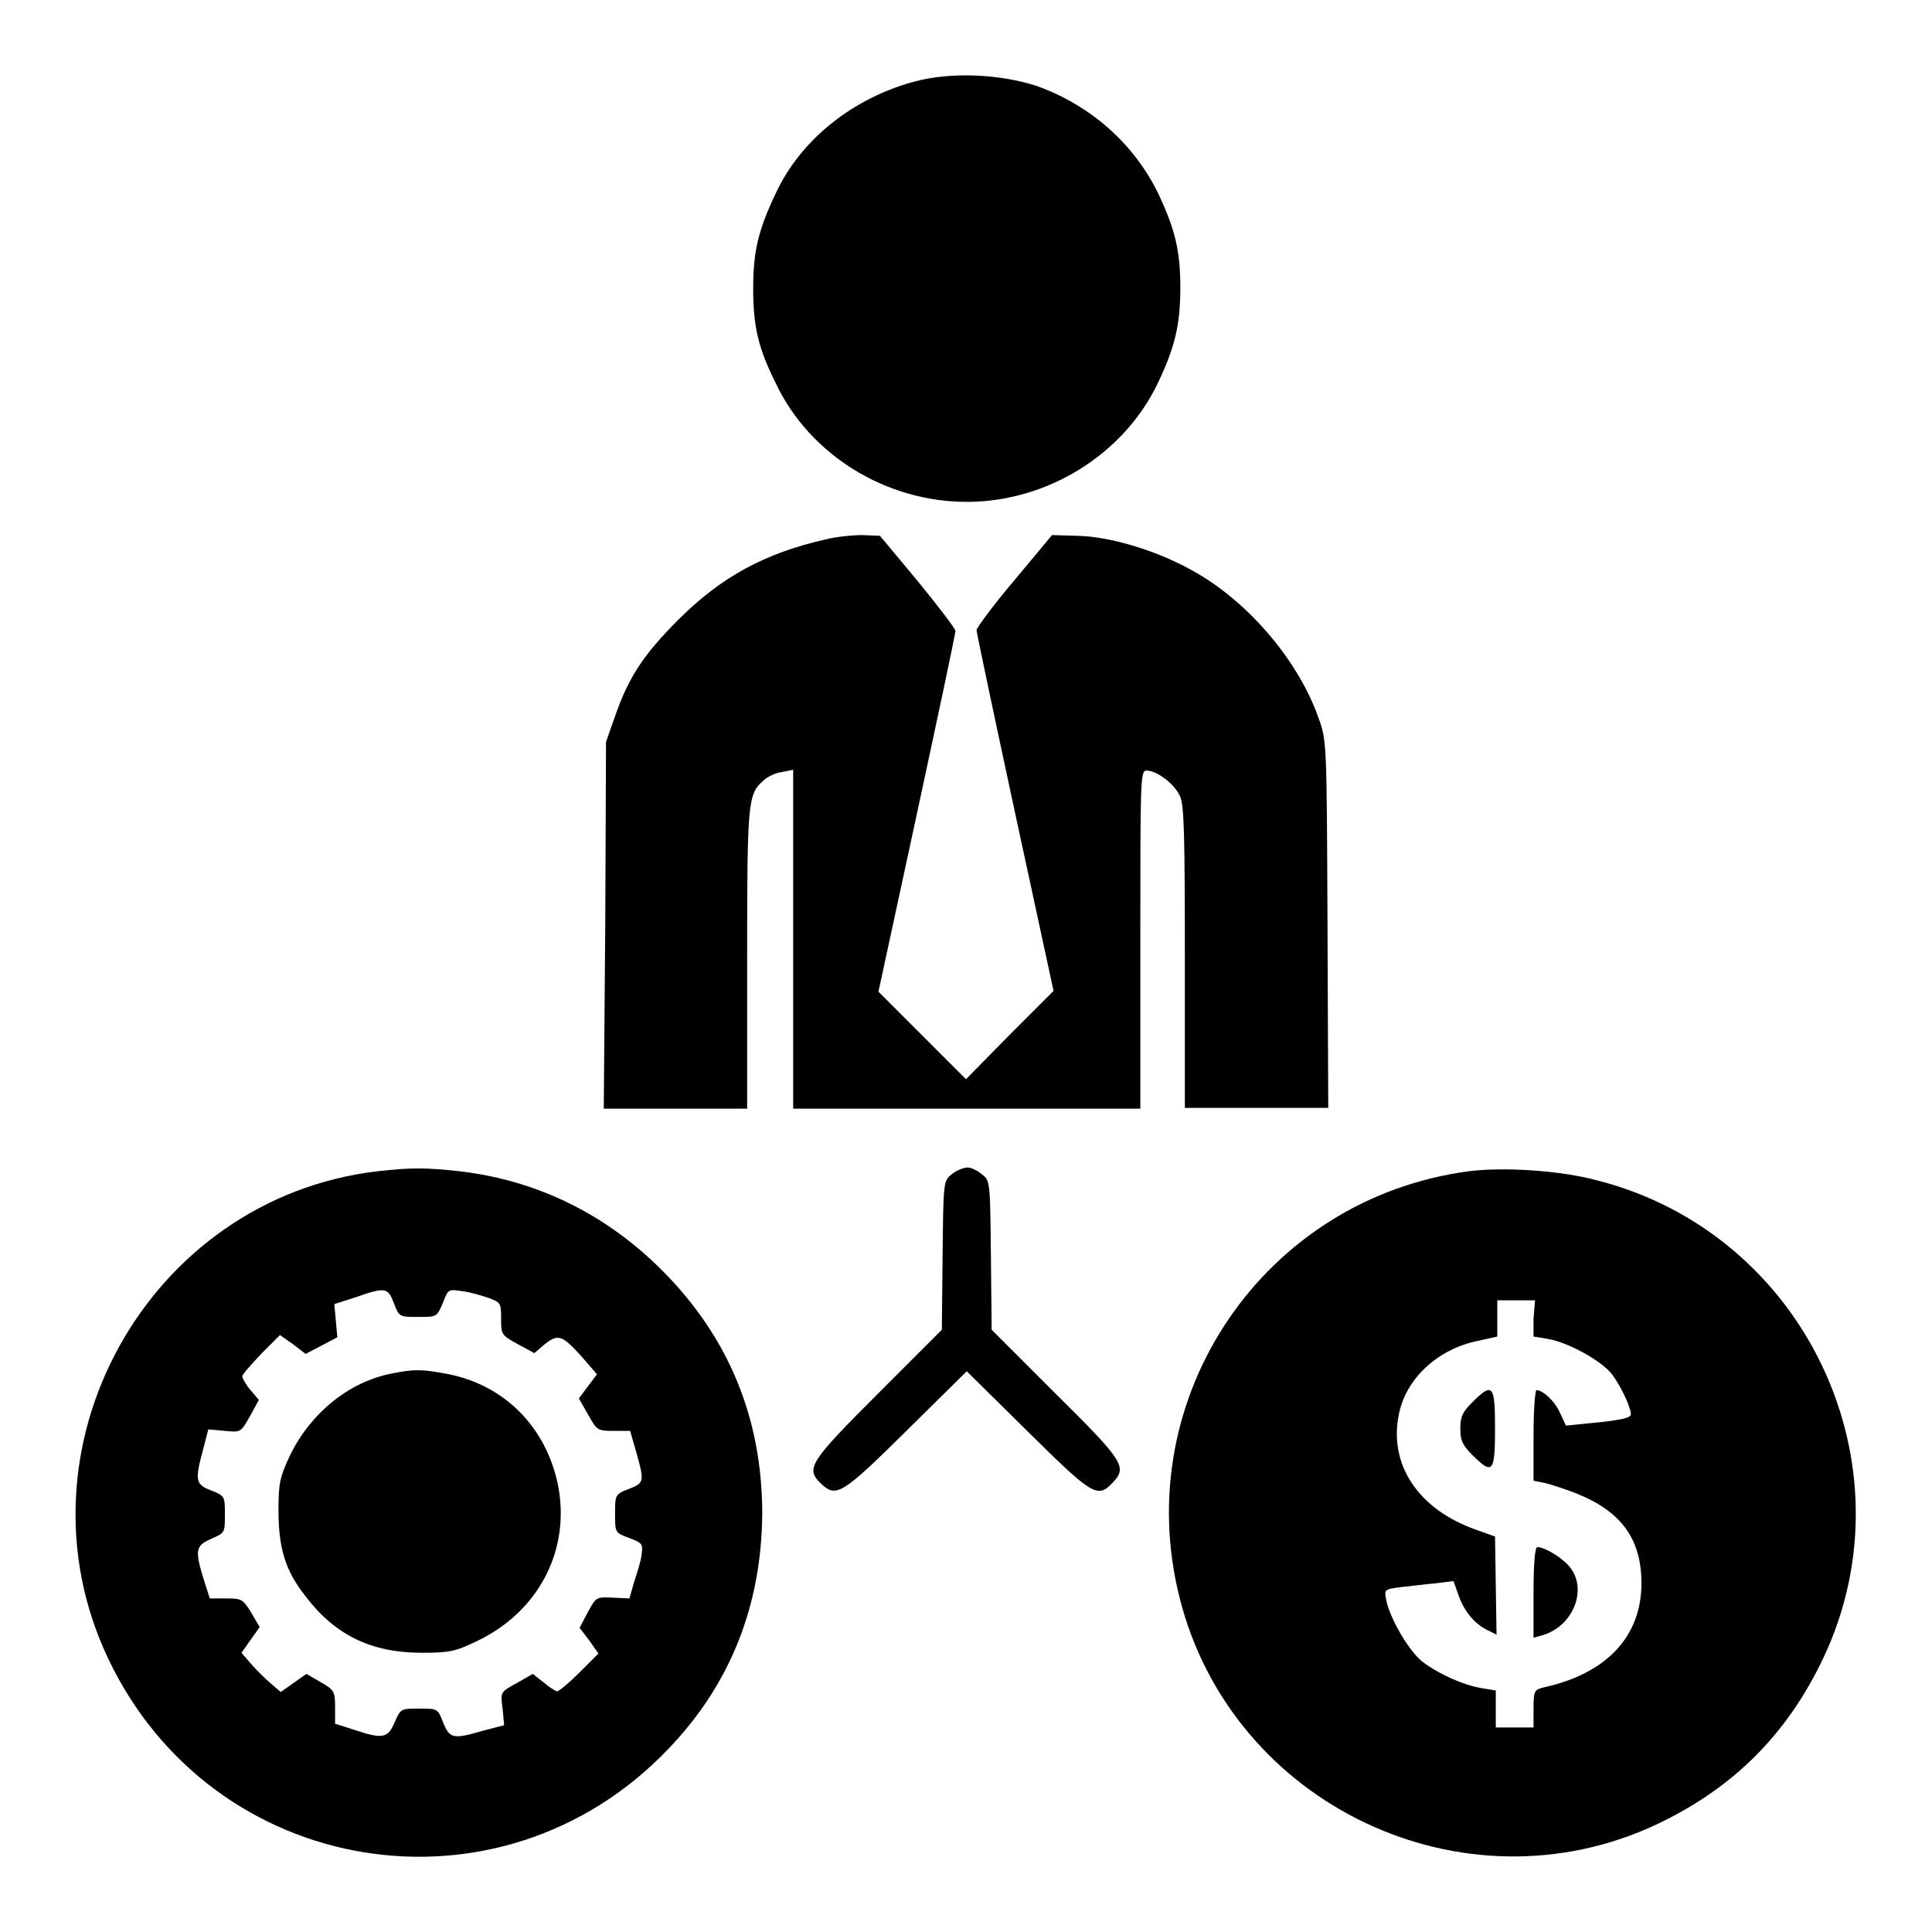
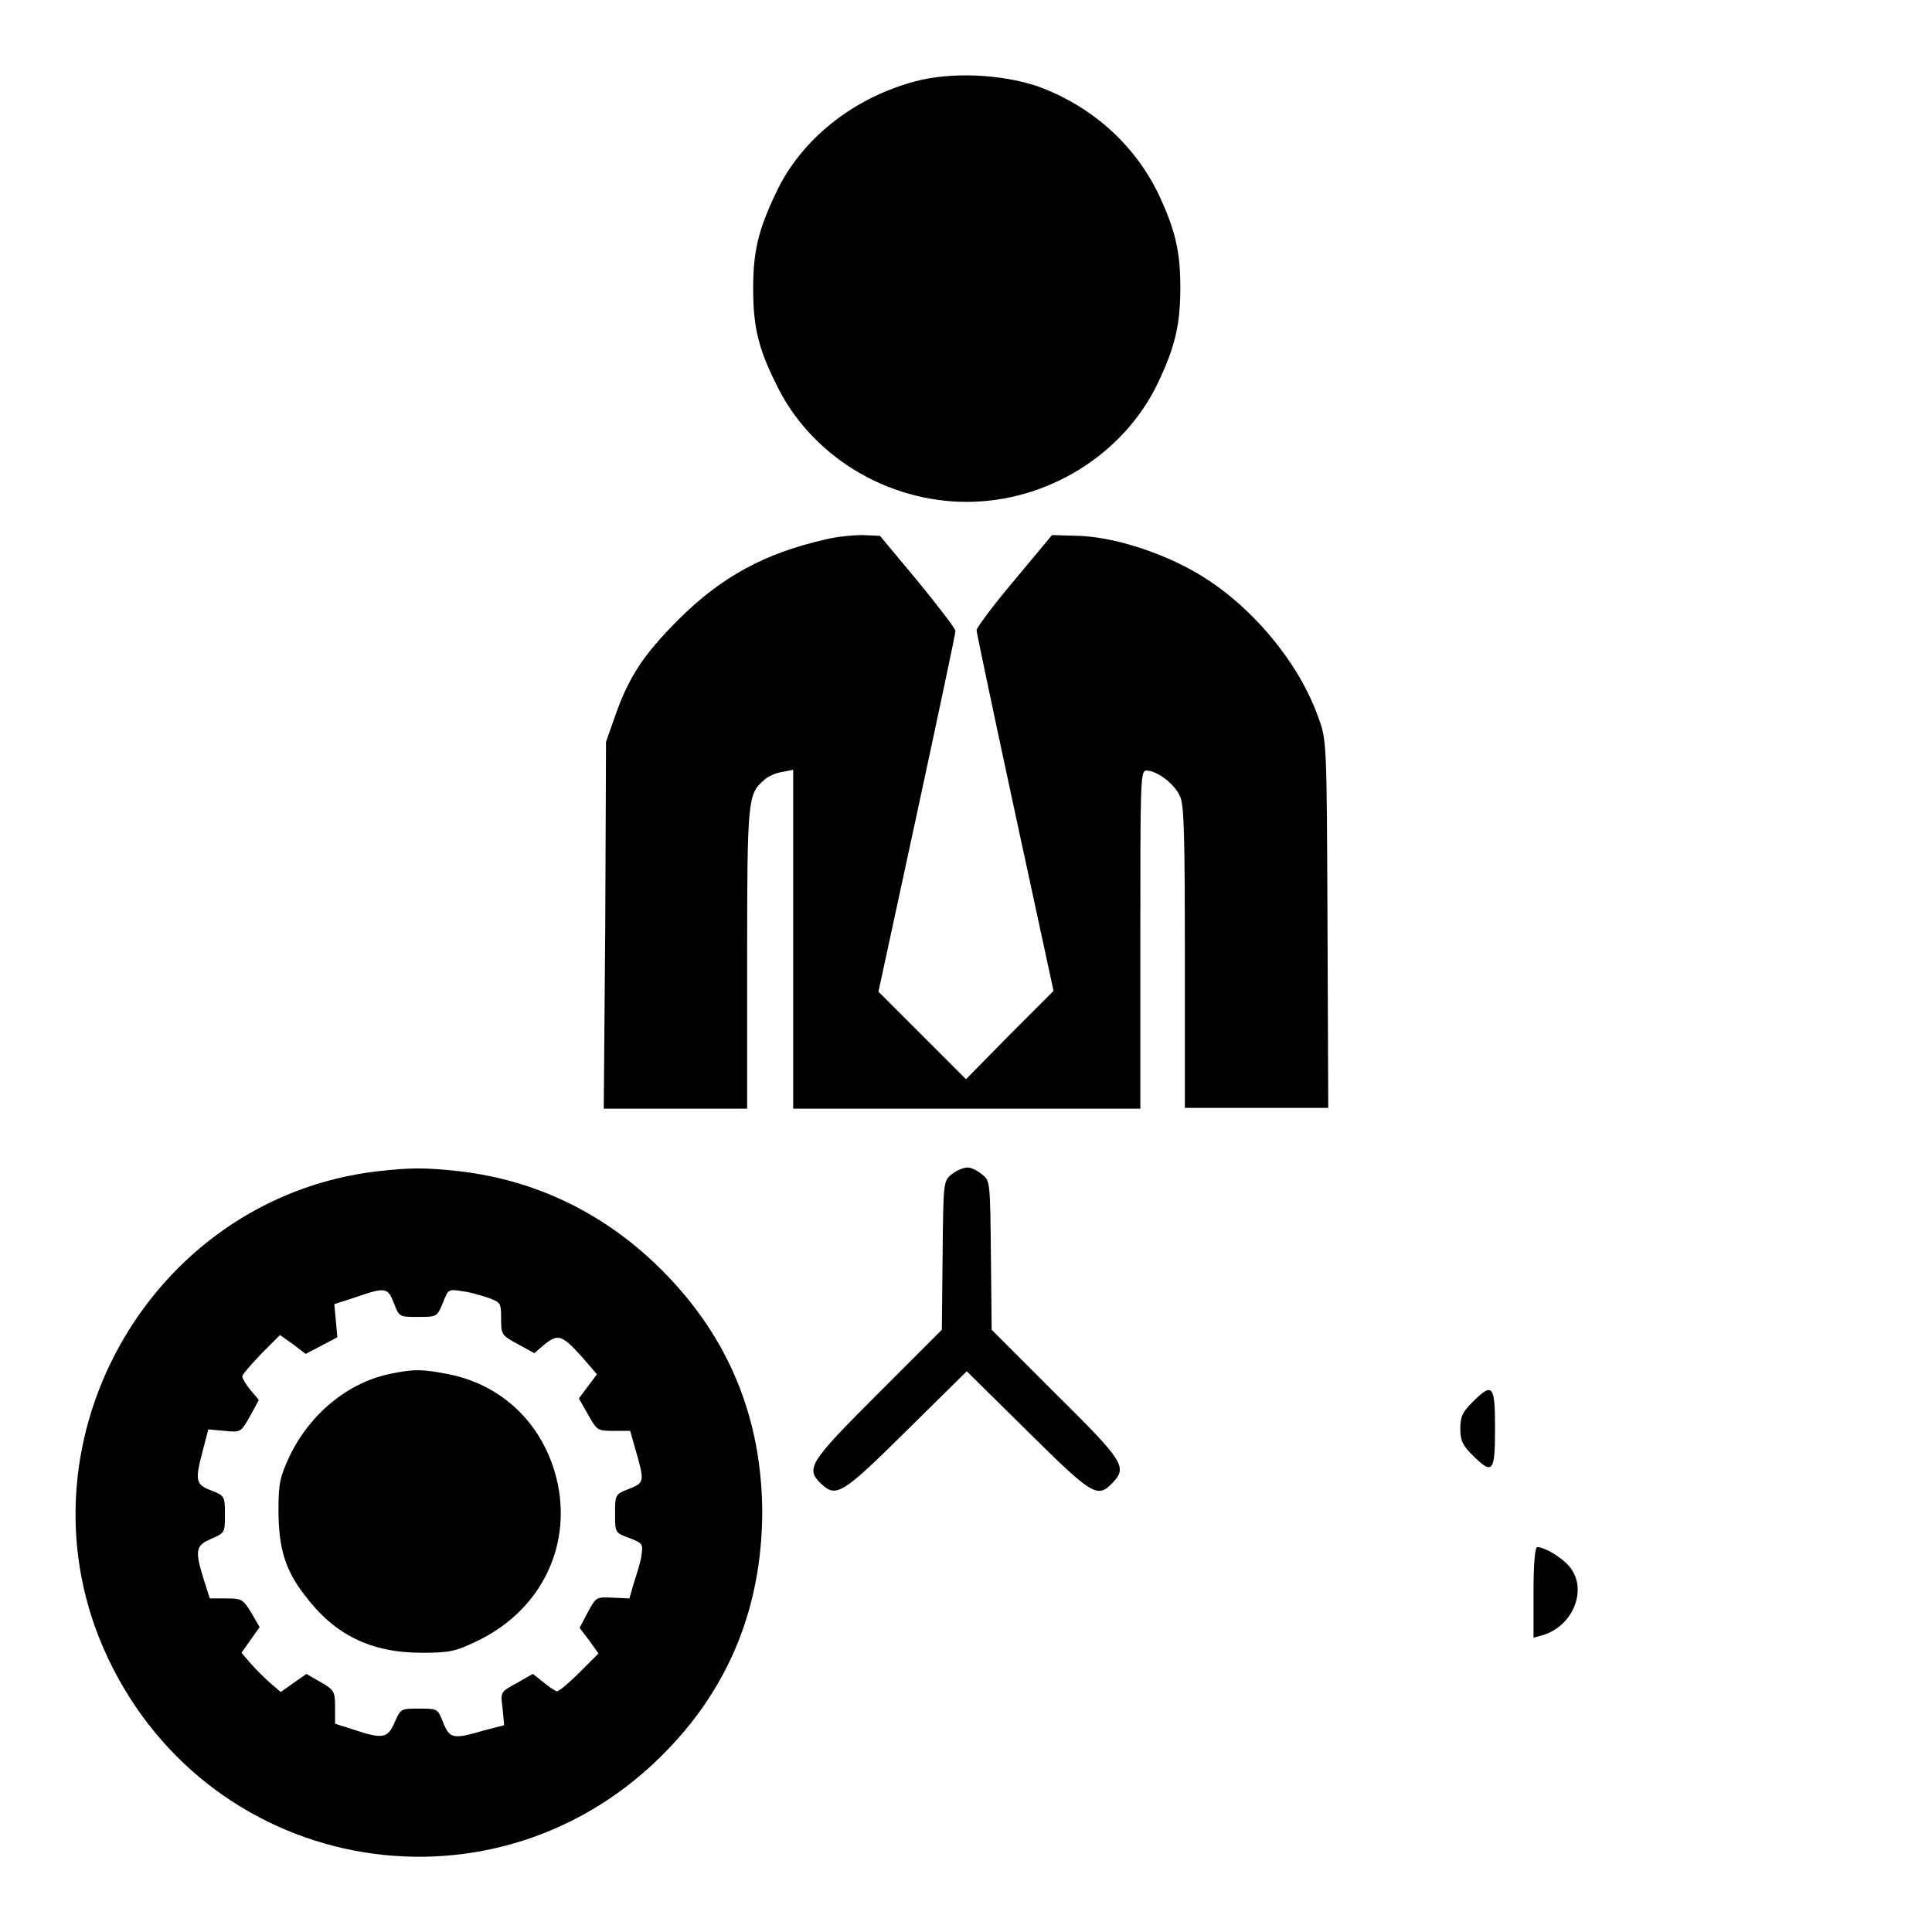
<svg xmlns="http://www.w3.org/2000/svg" version="1.1" x="0px" y="0px" viewBox="0 0 256 256" enable-background="new 0 0 256 256" xml:space="preserve">
  <g>
    <g>
      <g>
        <path fill="#000000" d="M121.2,10.8c-8.2,2.2-15.1,7.7-18.4,14.8c-2.3,4.8-3,7.7-3,12.6s0.6,7.8,3,12.6c4.5,9.5,14.6,15.7,25.3,15.7c10.7,0,20.8-6.3,25.3-15.7c2.3-4.8,3-7.8,3-12.7c0-4.9-0.7-7.7-2.9-12.4c-3.2-6.6-8.9-11.7-16.1-14.3C132.5,9.8,126,9.5,121.2,10.8z" />
        <path fill="#000000" d="M109.3,71.5c-7.9,1.8-13.7,4.9-19.4,10.6c-4.6,4.6-6.6,7.6-8.4,12.8l-1.2,3.4l-0.1,24.3L80,146.9h9.5h9.5V127c0-21,0.1-21.8,2.2-23.6c0.5-0.5,1.6-1,2.4-1.1l1.5-0.3v22.5v22.4H128h23.1v-22.4c0-21,0-22.4,0.8-22.4c1.4,0,3.8,1.8,4.5,3.5c0.5,1.3,0.6,5.2,0.6,21.4v19.8h9.5h9.5l-0.1-24.4c-0.1-24.1-0.1-24.3-1.2-27.3c-2.6-7.4-9-15-16-19.1c-4.9-2.9-11.4-4.9-15.9-5l-3.4-0.1l-5,6c-2.8,3.3-5,6.3-5,6.6c0,0.3,2.3,11.2,5.1,24.2l5.1,23.6l-5.8,5.8L128,143l-5.8-5.8l-5.8-5.8l5.1-23.6c2.8-13,5.1-23.8,5.1-24.2c0-0.3-2.3-3.3-5-6.6l-5-6l-2.3-0.1C113.1,70.9,110.8,71.1,109.3,71.5z" />
        <path fill="#000000" d="M50,155.2c-30.5,3.6-48.8,36.8-35.7,64.5c13.8,29.2,51.9,35.4,74.2,12.1c8.3-8.6,12.4-19.1,12.5-31.2c0-12.6-4.4-23.4-13.3-32.3c-7.4-7.4-16.5-11.9-26.8-13.1C56.3,154.7,54.5,154.7,50,155.2z M52.2,172.7c0.7,1.8,0.7,1.8,3.2,1.8c2.5,0,2.5,0,3.3-1.9c0.7-1.8,0.7-1.8,2.6-1.5c1,0.1,2.6,0.6,3.5,0.9c1.5,0.6,1.6,0.6,1.6,2.7c0,2.1,0,2.2,2.2,3.4l2.2,1.2l1.4-1.2c1.8-1.4,2.3-1.2,5,1.8l1.9,2.2l-1.2,1.6l-1.2,1.6l1.2,2.1c1.2,2.1,1.2,2.2,3.4,2.2h2.2l0.8,2.8c1.1,3.9,1.1,4.1-1,4.9c-1.8,0.7-1.8,0.8-1.8,3.3c0,2.5,0,2.5,1.9,3.2c1.8,0.7,1.8,0.8,1.6,2.3c-0.1,0.8-0.6,2.4-1,3.6l-0.6,2.1l-2.2-0.1c-2.2-0.1-2.2-0.1-3.3,1.9l-1.1,2.1l1.3,1.7l1.2,1.7l-2.5,2.5c-1.3,1.3-2.7,2.5-3,2.5c-0.2,0-1.1-0.6-1.8-1.2l-1.4-1.1l-2.1,1.2c-2.2,1.2-2.2,1.2-1.9,3.4l0.2,2.2l-2.7,0.7c-4.1,1.2-4.5,1.1-5.4-1.1c-0.7-1.8-0.7-1.8-3.2-1.8c-2.4,0-2.4,0-3.2,1.8c-0.9,2.1-1.5,2.3-5.4,1l-2.5-0.8l0-2.2c0-2-0.1-2.3-1.9-3.3l-1.9-1.1l-1.7,1.2l-1.7,1.2l-1.4-1.2c-0.8-0.7-1.9-1.8-2.6-2.6l-1.2-1.4l1.2-1.7l1.2-1.7l-1.1-1.9c-1.1-1.8-1.3-1.9-3.3-1.9l-2.2,0l-0.8-2.5c-1.2-3.9-1.1-4.5,1-5.4c1.8-0.8,1.8-0.8,1.8-3.2c0-2.4,0-2.5-1.8-3.2c-2.1-0.8-2.2-1.3-1.1-5.4l0.7-2.7l2.2,0.2c2.1,0.2,2.1,0.2,3.3-1.9l1.2-2.2l-1.1-1.3c-0.6-0.7-1.1-1.6-1.1-1.8c0-0.3,1.2-1.6,2.5-3l2.5-2.5l1.7,1.2l1.7,1.3l2.1-1.1l2.1-1.1l-0.2-2.2l-0.2-2.2l2.8-0.9C51.1,170.5,51.4,170.6,52.2,172.7z" />
        <path fill="#000000" d="M51.9,182c-5.7,1.1-10.8,5.3-13.5,10.9c-1.3,2.8-1.5,3.6-1.5,7.2c0,5,0.9,8,3.5,11.3c3.9,5.2,8.7,7.6,15.5,7.6c3.7,0,4.5-0.2,7.2-1.5c8.3-3.9,12.6-12.2,10.8-20.9c-1.6-7.5-7-13-14.4-14.5C55.9,181.4,54.9,181.4,51.9,182z" />
        <path fill="#000000" d="M126.1,155.6c-1.1,0.9-1.1,1-1.2,10.7l-0.1,9.9l-8.5,8.5c-9.1,9.1-9.6,9.9-7.5,11.9c2,1.9,2.8,1.4,11.3-7l8-7.9l8,7.9c8.6,8.5,9.3,9,11.3,6.9c2-2.1,1.6-2.8-7.5-11.8l-8.5-8.5l-0.1-9.9c-0.1-9.7-0.1-9.9-1.2-10.7c-0.6-0.5-1.4-0.9-1.9-0.9S126.7,155.1,126.1,155.6z" />
-         <path fill="#000000" d="M194.6,155.2c-27.1,3.6-45,29.9-38.3,56.5c6.9,27.5,37.7,42.1,63.3,30c10.1-4.8,17.2-11.9,22-22c12.1-25.6-2.4-56.3-30-63.3C206.8,155.1,199.3,154.6,194.6,155.2z M203.2,174.7v2.4l1.8,0.3c2.7,0.4,7.2,2.9,8.6,4.7c1.2,1.6,2.5,4.4,2.5,5.3c0,0.5-1.4,0.8-5.6,1.2l-3,0.3l-0.8-1.7c-0.7-1.6-2.3-3-3.1-3c-0.2,0-0.4,2.7-0.4,6v6l1.5,0.3c0.8,0.2,2.7,0.8,4.2,1.4c6,2.4,8.6,6.1,8.6,11.9c0,7.1-4.7,12-13,13.8c-1.2,0.3-1.3,0.5-1.3,2.8v2.5h-2.5h-2.5v-2.5V224l-1.8-0.3c-2.5-0.4-5.8-1.9-7.9-3.5c-1.8-1.4-4.3-5.7-4.8-8.1c-0.3-1.5-0.3-1.5,1.9-1.8c1.2-0.1,3.3-0.4,4.6-0.5l2.4-0.3l0.6,1.7c0.7,2.1,2,3.8,3.7,4.7l1.4,0.7l-0.1-6.5l-0.1-6.5l-2.5-0.9c-7.7-2.7-11.7-8.7-10.2-15.5c1-4.6,5.1-8.4,10.3-9.5l2.7-0.6v-2.4v-2.4h2.5h2.5L203.2,174.7L203.2,174.7z" />
        <path fill="#000000" d="M195.1,185.8c-1.3,1.3-1.6,1.9-1.6,3.5c0,1.6,0.3,2.2,1.6,3.5c2.7,2.7,3,2.3,3-3.5C198.1,183.5,197.8,183.1,195.1,185.8z" />
        <path fill="#000000" d="M203.2,211v6l1.1-0.3c4.3-1.2,6.2-6.4,3.5-9.3c-1.1-1.2-3.2-2.4-4.1-2.4C203.4,205,203.2,207.1,203.2,211z" />
      </g>
    </g>
  </g>
</svg>